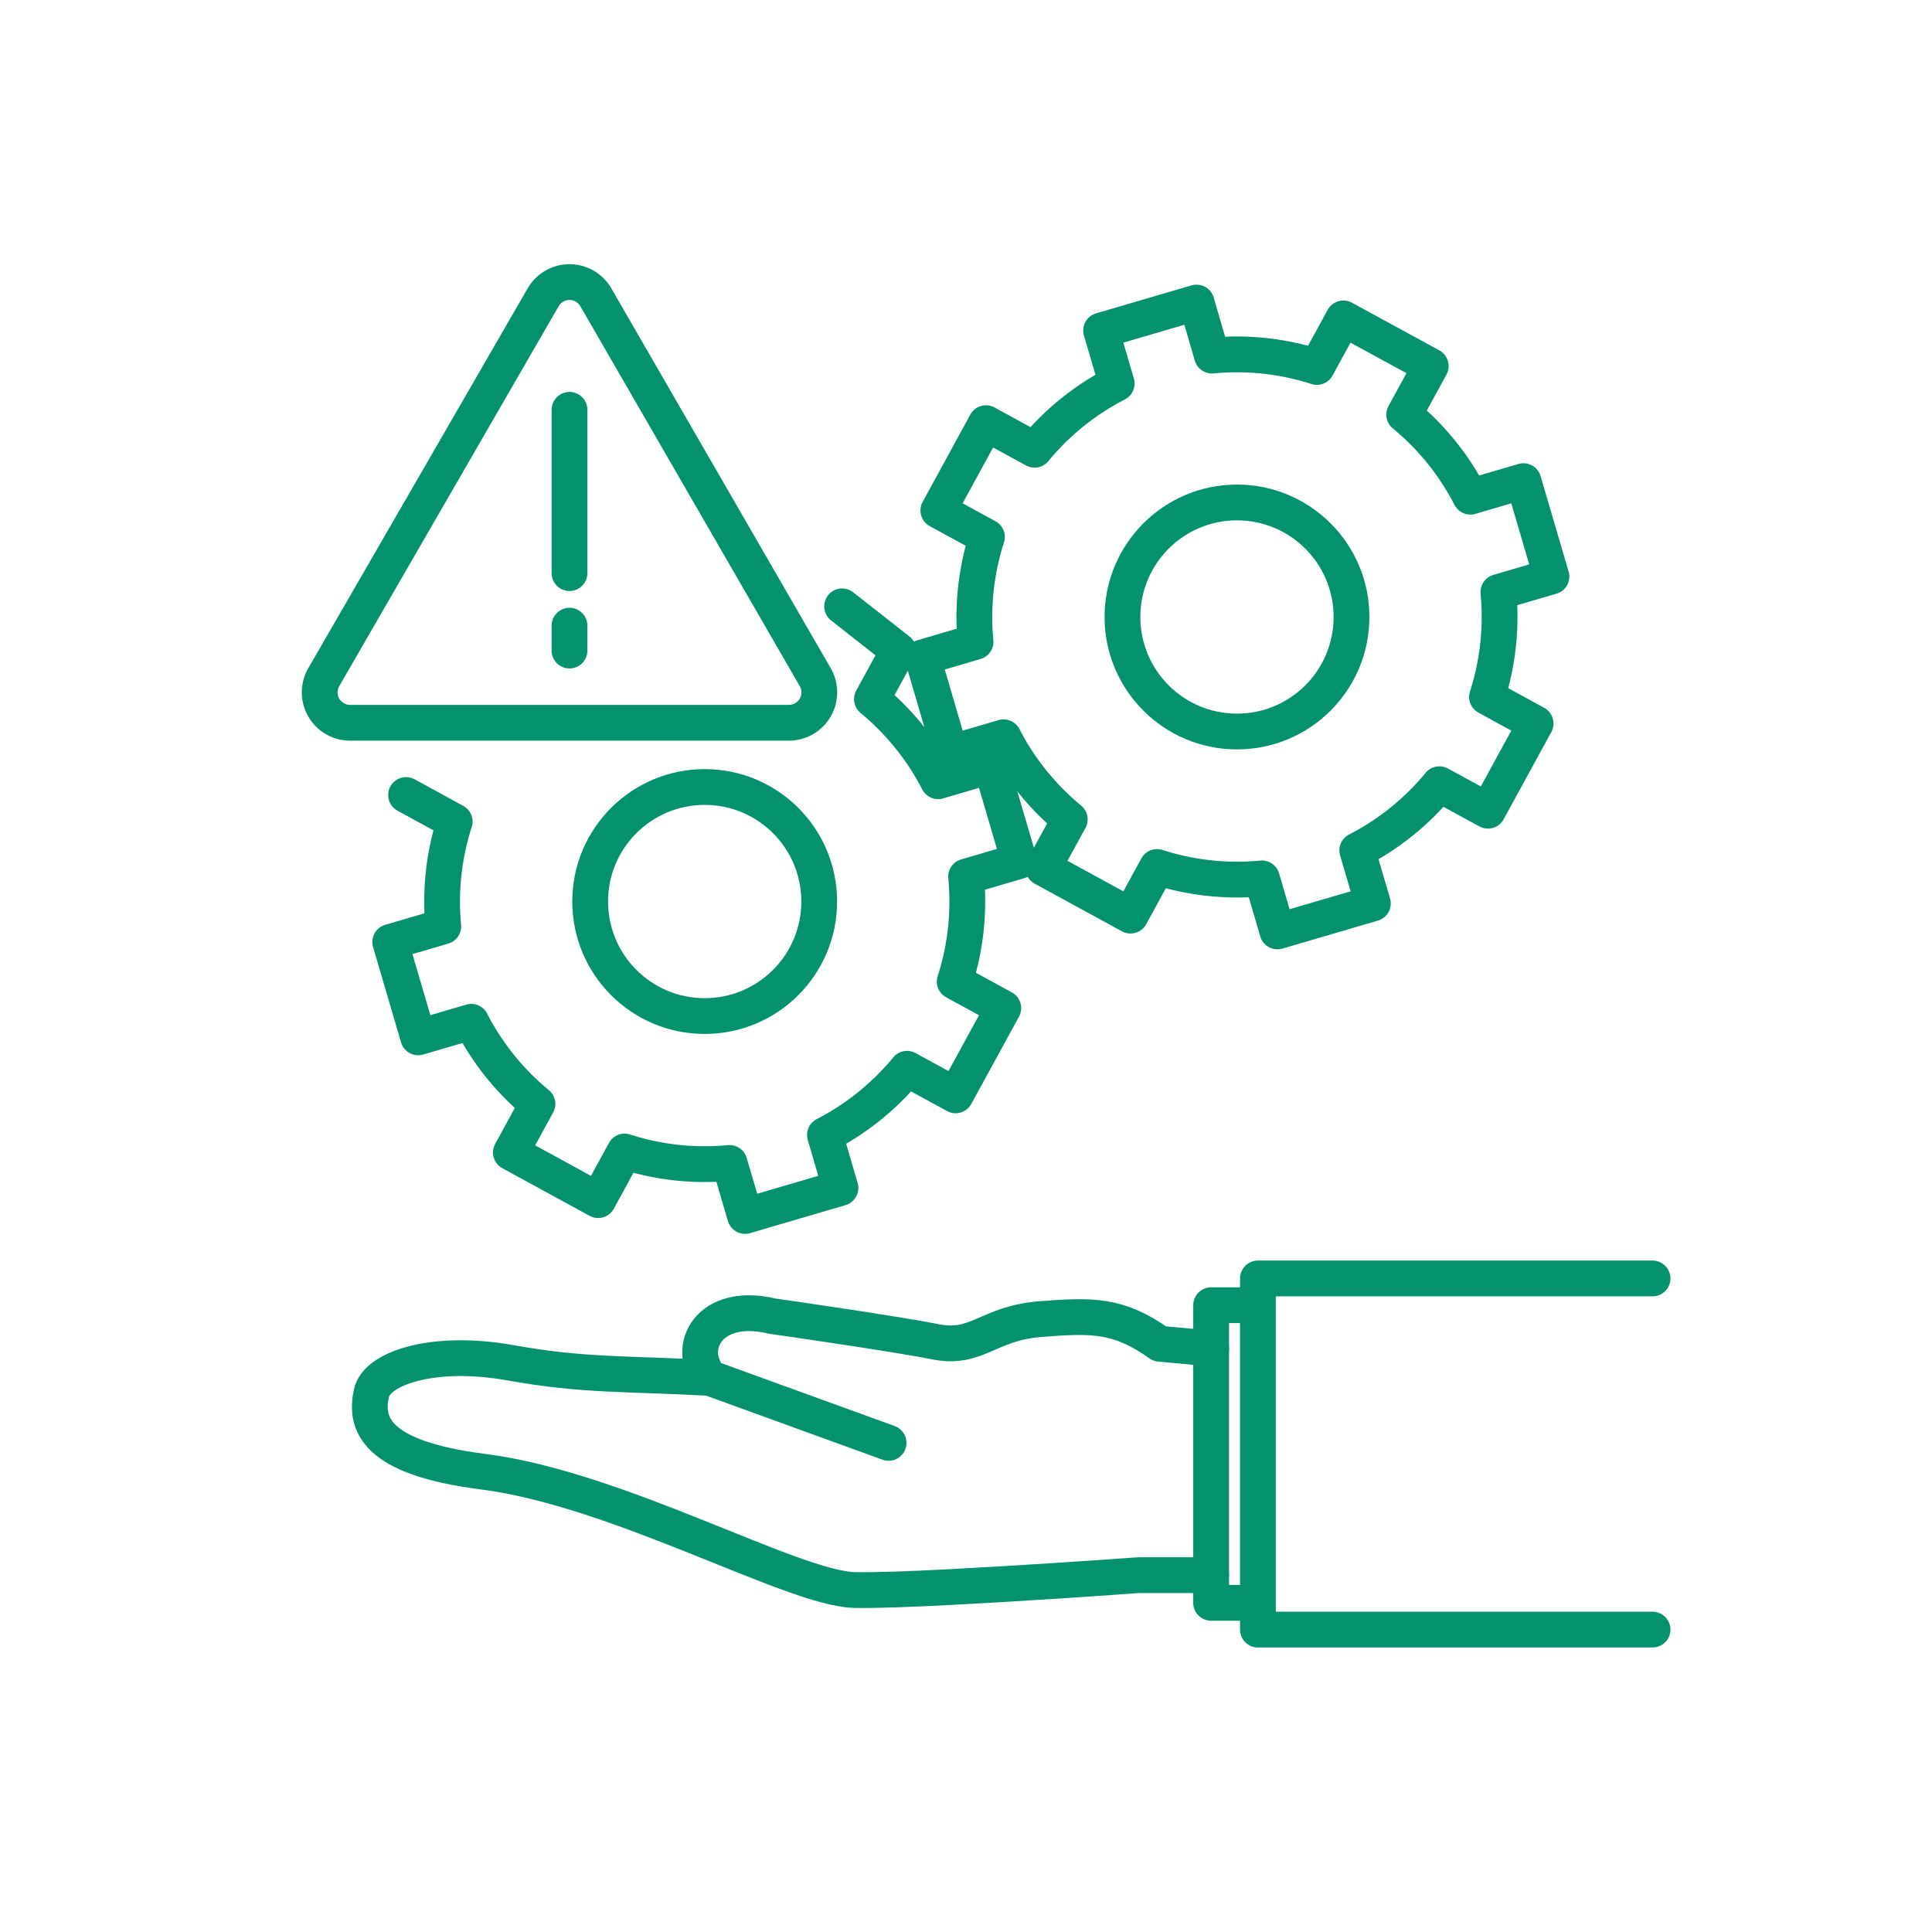
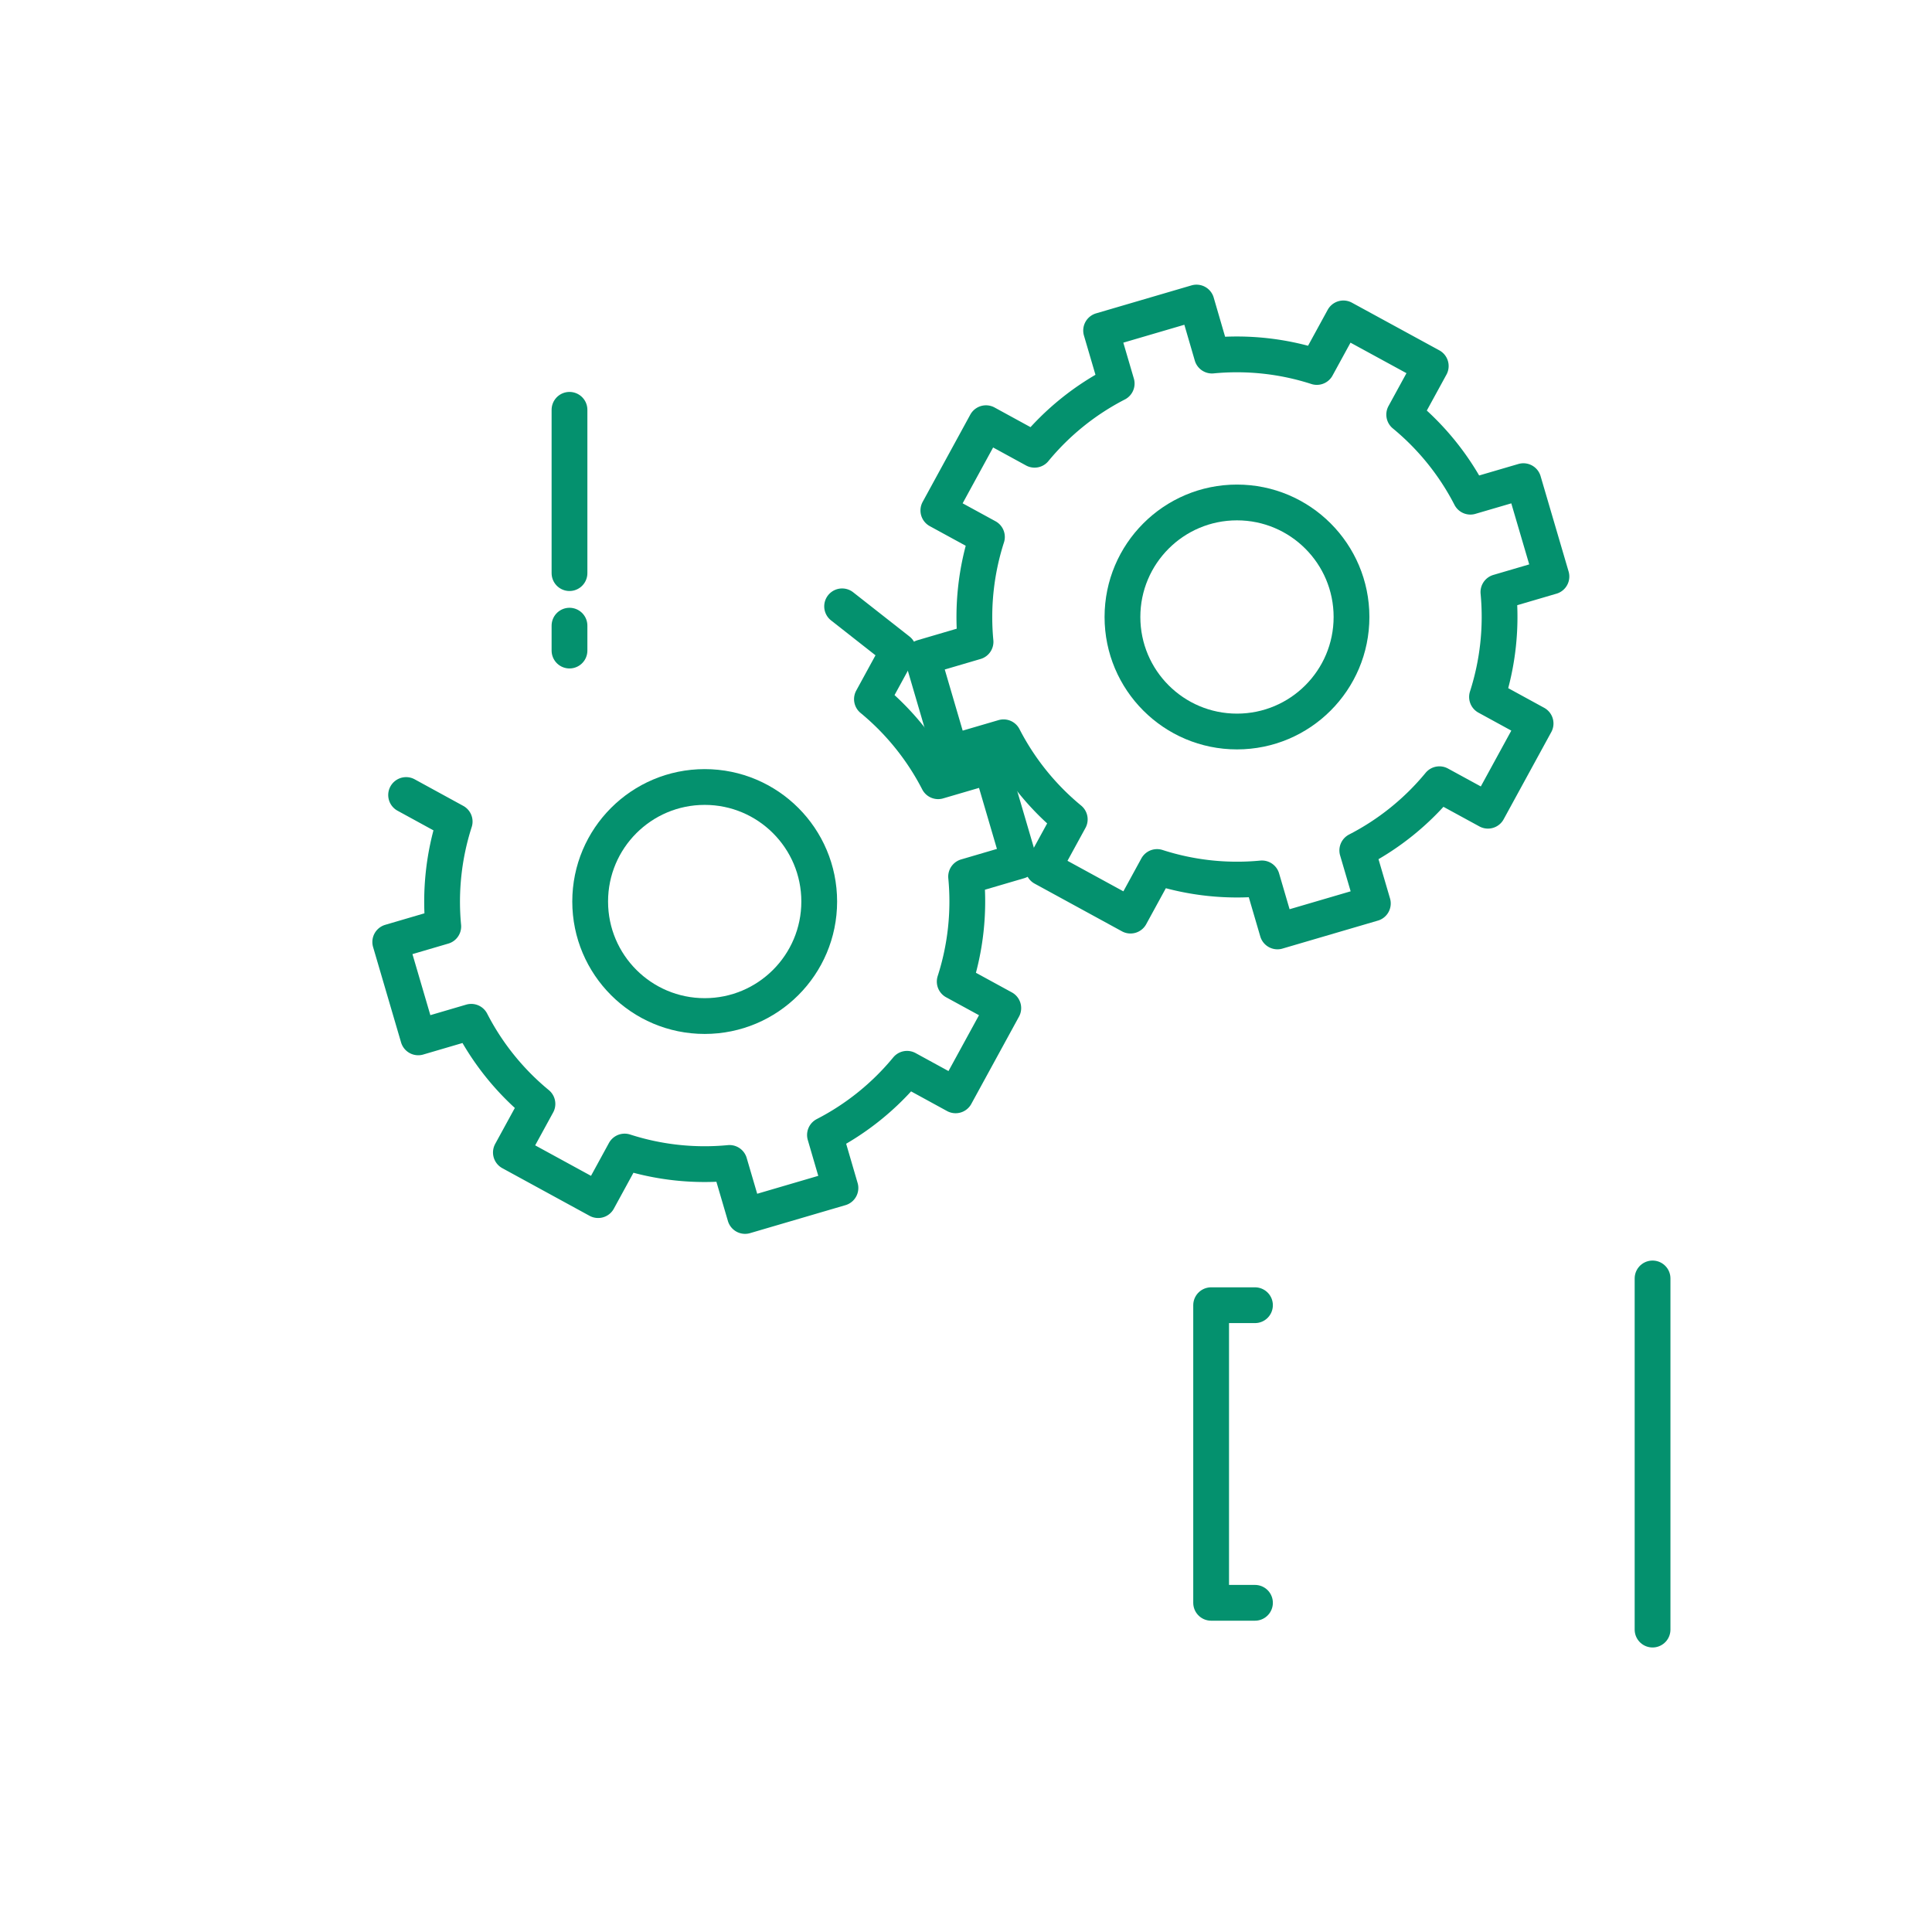
<svg xmlns="http://www.w3.org/2000/svg" width="108" height="108" viewBox="0 0 108 108">
  <g id="グループ_447" data-name="グループ 447" transform="translate(-1656 -6863)">
    <g id="グループ_446" data-name="グループ 446">
      <path id="パス_130" data-name="パス 130" d="M4.756,18.987" transform="translate(1661.517 6885.025)" fill="none" stroke="#04916e" stroke-linecap="round" stroke-linejoin="round" stroke-width="2" />
-       <path id="パス_131" data-name="パス 131" d="M8.881,16.52" transform="translate(1666.302 6882.163)" fill="none" stroke="#04916e" stroke-linecap="round" stroke-linejoin="round" stroke-width="2" />
      <g id="グループ_443" data-name="グループ 443" transform="translate(1676.673 6934.466)">
-         <path id="パス_132" data-name="パス 132" d="M56.6,48.629H52.542s-3.668.27-7.569.5l-2.922.164c-2.233.117-4.253.192-5.363.168-3.48-.073-13.17-5.648-20.807-6.62-6.143-.782-6.575-2.752-6.219-4.391.3-1.4,3.482-2.46,7.77-1.693,4.149.743,6.458.588,11.148.847-1.4-1.691-.039-4.3,3.478-3.456,0,0,6.737.959,9.107,1.432s2.925-1.022,5.867-1.261,4.422-.251,6.694,1.376l2.877.261" transform="translate(-9.571 -32.043)" fill="none" stroke="#04916e" stroke-linecap="round" stroke-linejoin="round" stroke-width="2" />
        <path id="パス_133" data-name="パス 133" d="M33.795,50.415H31.344V33.779h2.451" transform="translate(15.686 -32.283)" fill="none" stroke="#04916e" stroke-linecap="round" stroke-linejoin="round" stroke-width="2" />
-         <path id="パス_134" data-name="パス 134" d="M54.615,52.715H32.555V33.086H54.615" transform="translate(17.091 -33.086)" fill="none" stroke="#04916e" stroke-linecap="round" stroke-linejoin="round" stroke-width="2" />
+         <path id="パス_134" data-name="パス 134" d="M54.615,52.715V33.086H54.615" transform="translate(17.091 -33.086)" fill="none" stroke="#04916e" stroke-linecap="round" stroke-linejoin="round" stroke-width="2" />
      </g>
-       <line id="線_89" data-name="線 89" x2="9.991" y2="3.628" transform="translate(1695.682 6940.03)" fill="none" stroke="#04916e" stroke-linecap="round" stroke-linejoin="round" stroke-width="2" />
      <g id="グループ_444" data-name="グループ 444" transform="translate(1677.816 6896.895)">
        <path id="パス_135" data-name="パス 135" d="M10.986,26.239,13.7,27.723a14.629,14.629,0,0,0-.637,5.862l-2.964.87,1.564,5.331,2.964-.87a14.587,14.587,0,0,0,3.7,4.59l-1.484,2.715,4.877,2.663,1.482-2.715a14.557,14.557,0,0,0,5.862.637l.87,2.964,5.331-1.564L34.4,45.243a14.6,14.6,0,0,0,4.588-3.7l2.715,1.484,2.665-4.877-2.715-1.482A14.589,14.589,0,0,0,42.29,30.8l2.964-.87L43.69,24.6l-2.964.868a14.6,14.6,0,0,0-3.7-4.588l1.482-2.715-3.149-2.473" transform="translate(-10.1 -15.692)" fill="none" stroke="#04916e" stroke-linecap="round" stroke-linejoin="round" stroke-width="2" />
        <circle id="楕円形_36" data-name="楕円形 36" cx="6.402" cy="6.402" r="6.402" transform="translate(11.175 10.099)" fill="none" stroke="#04916e" stroke-linecap="round" stroke-linejoin="round" stroke-width="2" />
      </g>
      <g id="グループ_445" data-name="グループ 445" transform="translate(1707.572 6879.913)">
        <path id="パス_136" data-name="パス 136" d="M55.481,36.236l2.663-4.875-2.715-1.484a14.629,14.629,0,0,0,.637-5.862l2.964-.87-1.566-5.331-2.964.868a14.6,14.6,0,0,0-3.7-4.588l1.484-2.715L47.4,8.716l-1.484,2.715a14.549,14.549,0,0,0-5.862-.637L39.19,7.83,33.857,9.394l.87,2.964a14.587,14.587,0,0,0-4.59,3.7l-2.715-1.484-2.663,4.877,2.715,1.482a14.629,14.629,0,0,0-.637,5.862l-2.961.87L25.44,33l2.964-.868a14.6,14.6,0,0,0,3.7,4.588l-1.484,2.715L35.5,42.1l1.484-2.717a14.548,14.548,0,0,0,5.862.637l.868,2.964,5.333-1.564-.87-2.964a14.587,14.587,0,0,0,4.59-3.7Z" transform="translate(-23.876 -7.83)" fill="none" stroke="#04916e" stroke-linecap="round" stroke-linejoin="round" stroke-width="2" />
        <circle id="楕円形_37" data-name="楕円形 37" cx="6.402" cy="6.402" r="6.402" transform="translate(11.174 11.175)" fill="none" stroke="#04916e" stroke-linecap="round" stroke-linejoin="round" stroke-width="2" />
      </g>
-       <path id="パス_137" data-name="パス 137" d="M20.764,8.15,8.5,29.385a1.7,1.7,0,0,0,1.473,2.549H34.5a1.7,1.7,0,0,0,1.473-2.549L23.708,8.15A1.7,1.7,0,0,0,20.764,8.15Z" transform="translate(1665.599 6871.469)" fill="none" stroke="#04916e" stroke-linecap="round" stroke-linejoin="round" stroke-width="2" />
      <line id="線_90" data-name="線 90" y2="9.129" transform="translate(1687.835 6885.909)" fill="none" stroke="#04916e" stroke-linecap="round" stroke-linejoin="round" stroke-width="2" />
      <line id="線_91" data-name="線 91" y2="1.392" transform="translate(1687.835 6897.975)" fill="none" stroke="#04916e" stroke-linecap="round" stroke-linejoin="round" stroke-width="2" />
    </g>
    <rect id="長方形_283" data-name="長方形 283" width="108" height="108" transform="translate(1656 6863)" fill="none" />
  </g>
</svg>